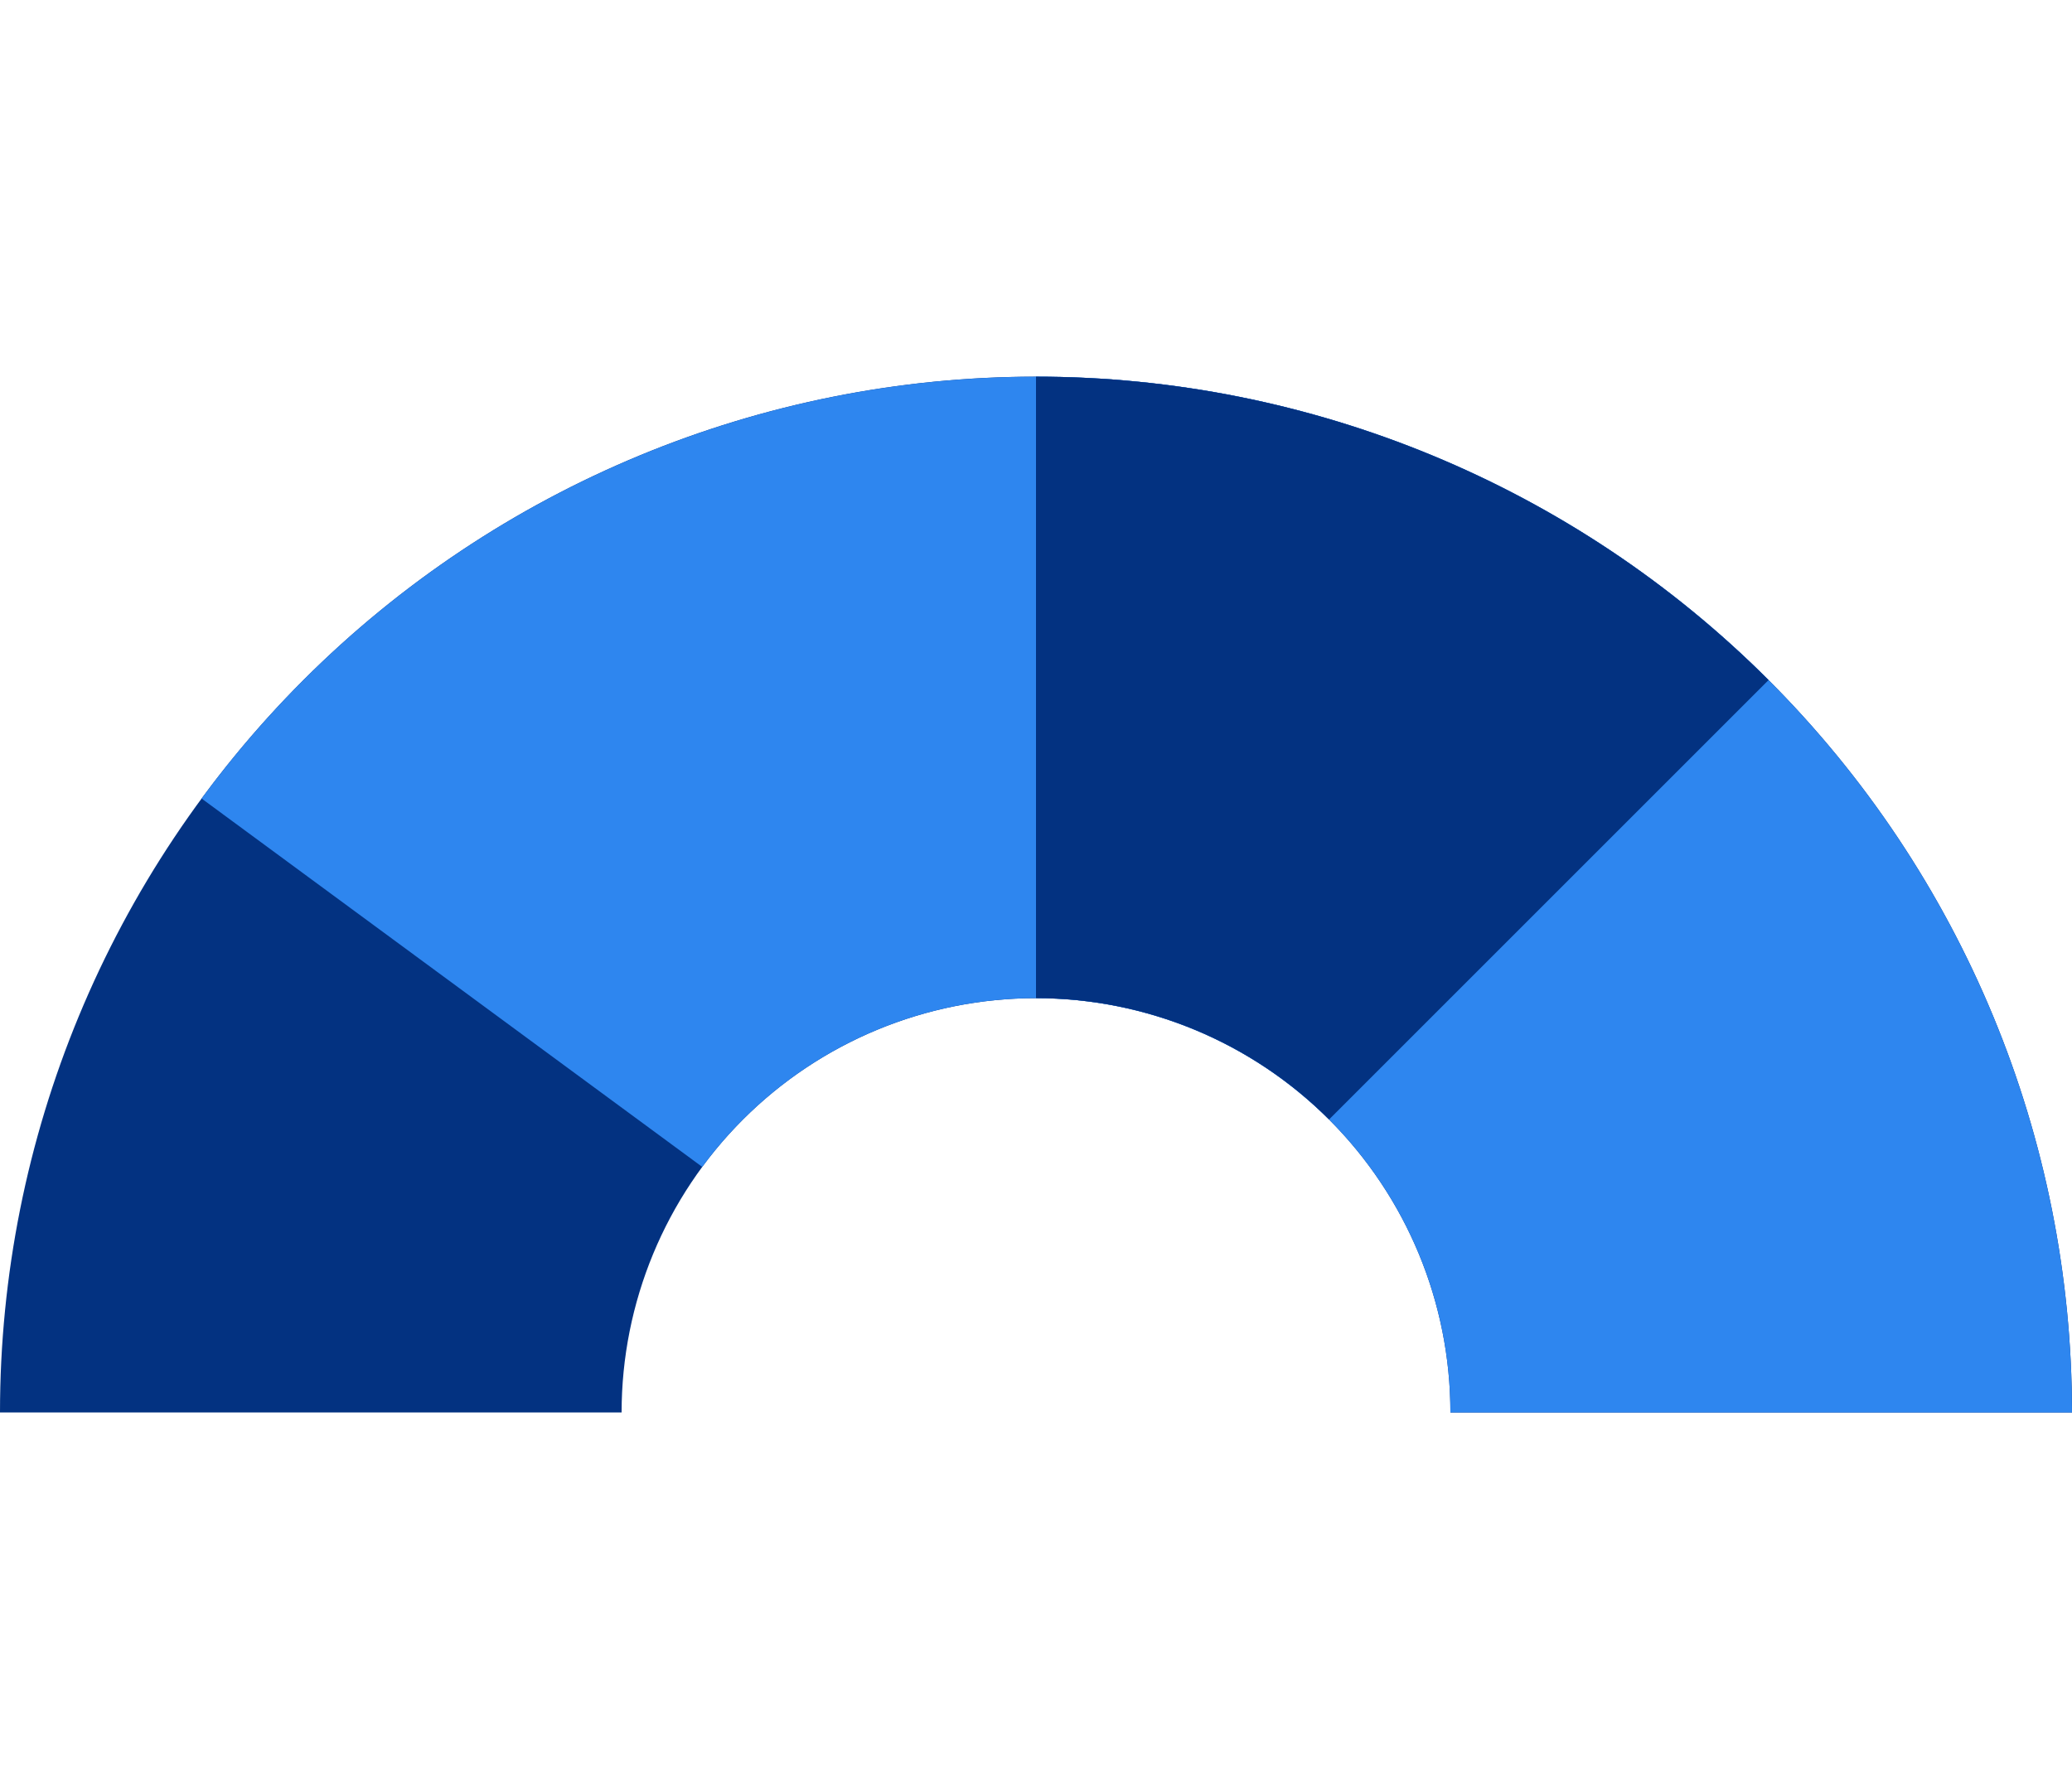
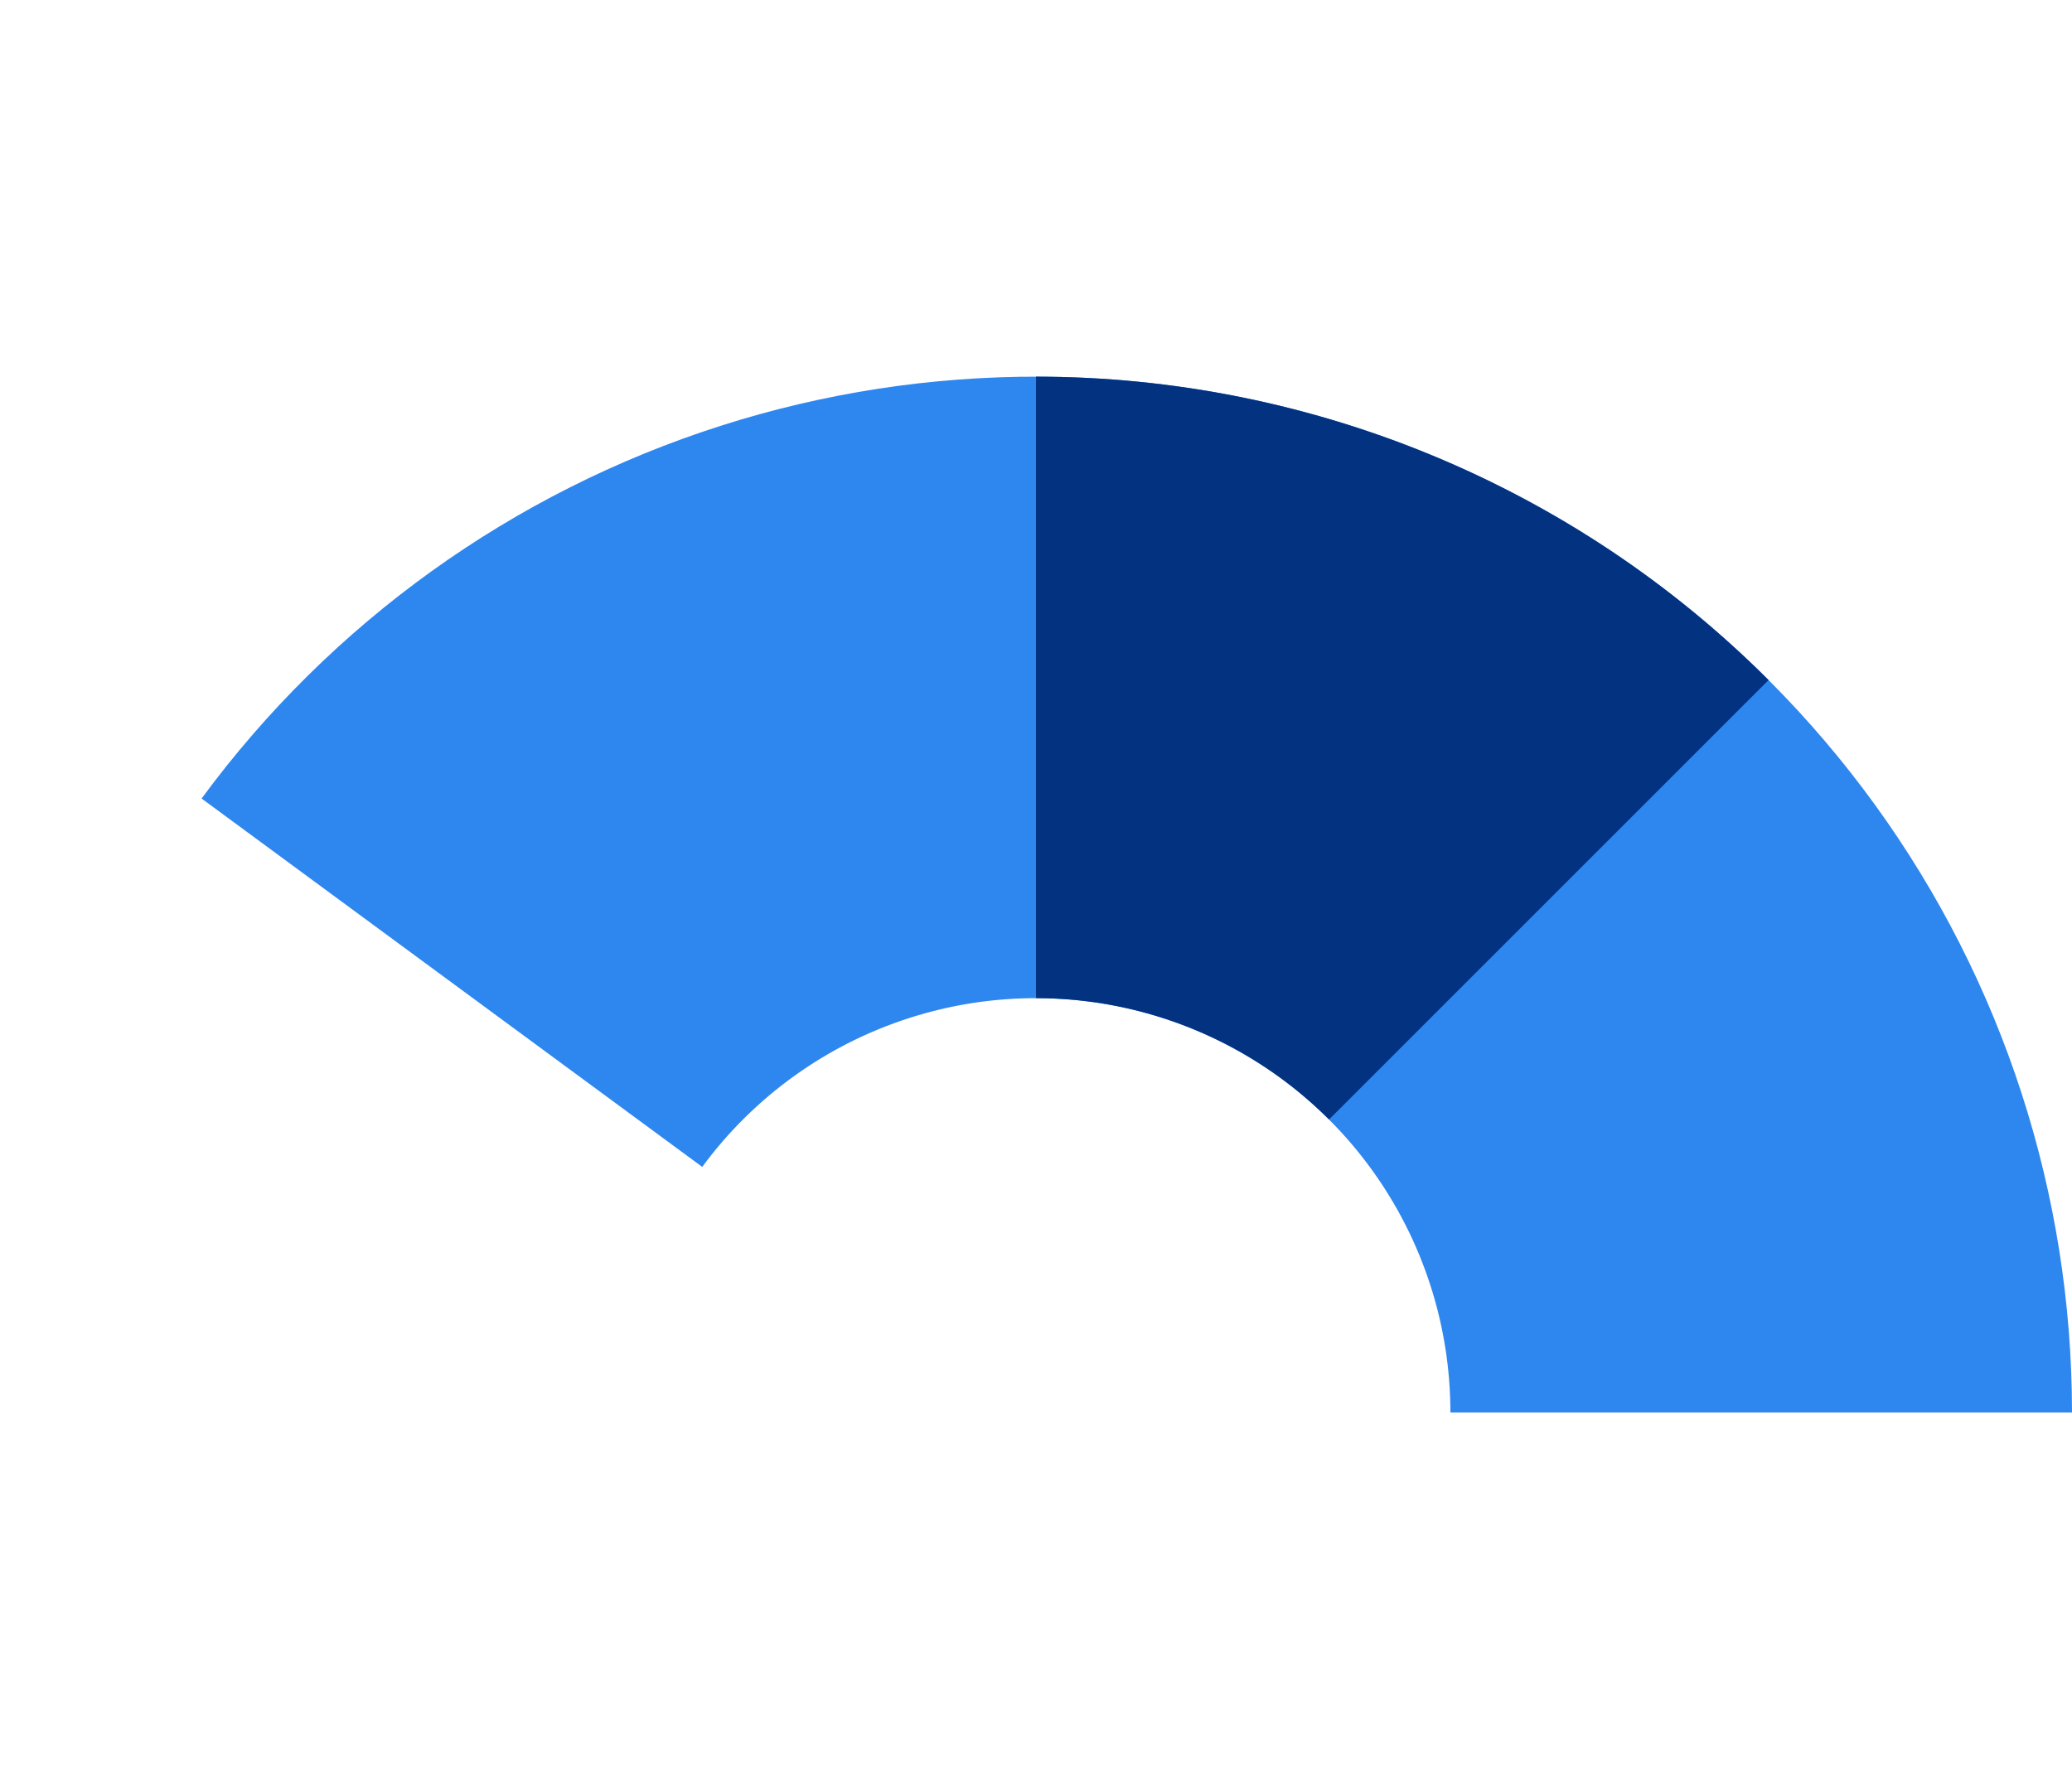
<svg xmlns="http://www.w3.org/2000/svg" version="1.1" id="Layer_1" x="0px" y="0px" width="110px" height="94px" viewBox="0 0 110 94" enable-background="new 0 0 110 94" xml:space="preserve">
-   <path fill="#033281" d="M110,75c0-14.587-5.795-28.576-16.109-38.891C83.576,25.794,69.587,20,55,20s-28.576,5.794-38.891,16.109  C5.794,46.424,0,60.413,0,75h33c0-5.835,2.318-11.431,6.444-15.557C43.569,55.318,49.165,53,55,53s11.431,2.318,15.557,6.443  C74.682,63.569,77,69.165,77,75H110z" />
  <path fill="#2E86EF" d="M110,75c0-11.586-3.659-22.877-10.455-32.26c-6.795-9.384-16.381-16.382-27.389-19.996  c-11.009-3.614-22.877-3.659-33.912-0.129C27.208,26.145,17.57,33.069,10.702,42.4l26.579,19.56  c2.747-3.732,6.602-6.503,11.017-7.914c4.414-1.412,9.161-1.394,13.564,0.052s8.237,4.244,10.956,7.998  C75.536,65.85,77,70.365,77,75H110z" />
  <path fill="#033281" d="M93.891,36.109C83.576,25.794,69.587,20,55,20v33c5.835,0,11.431,2.318,15.557,6.443L93.891,36.109z" />
</svg>